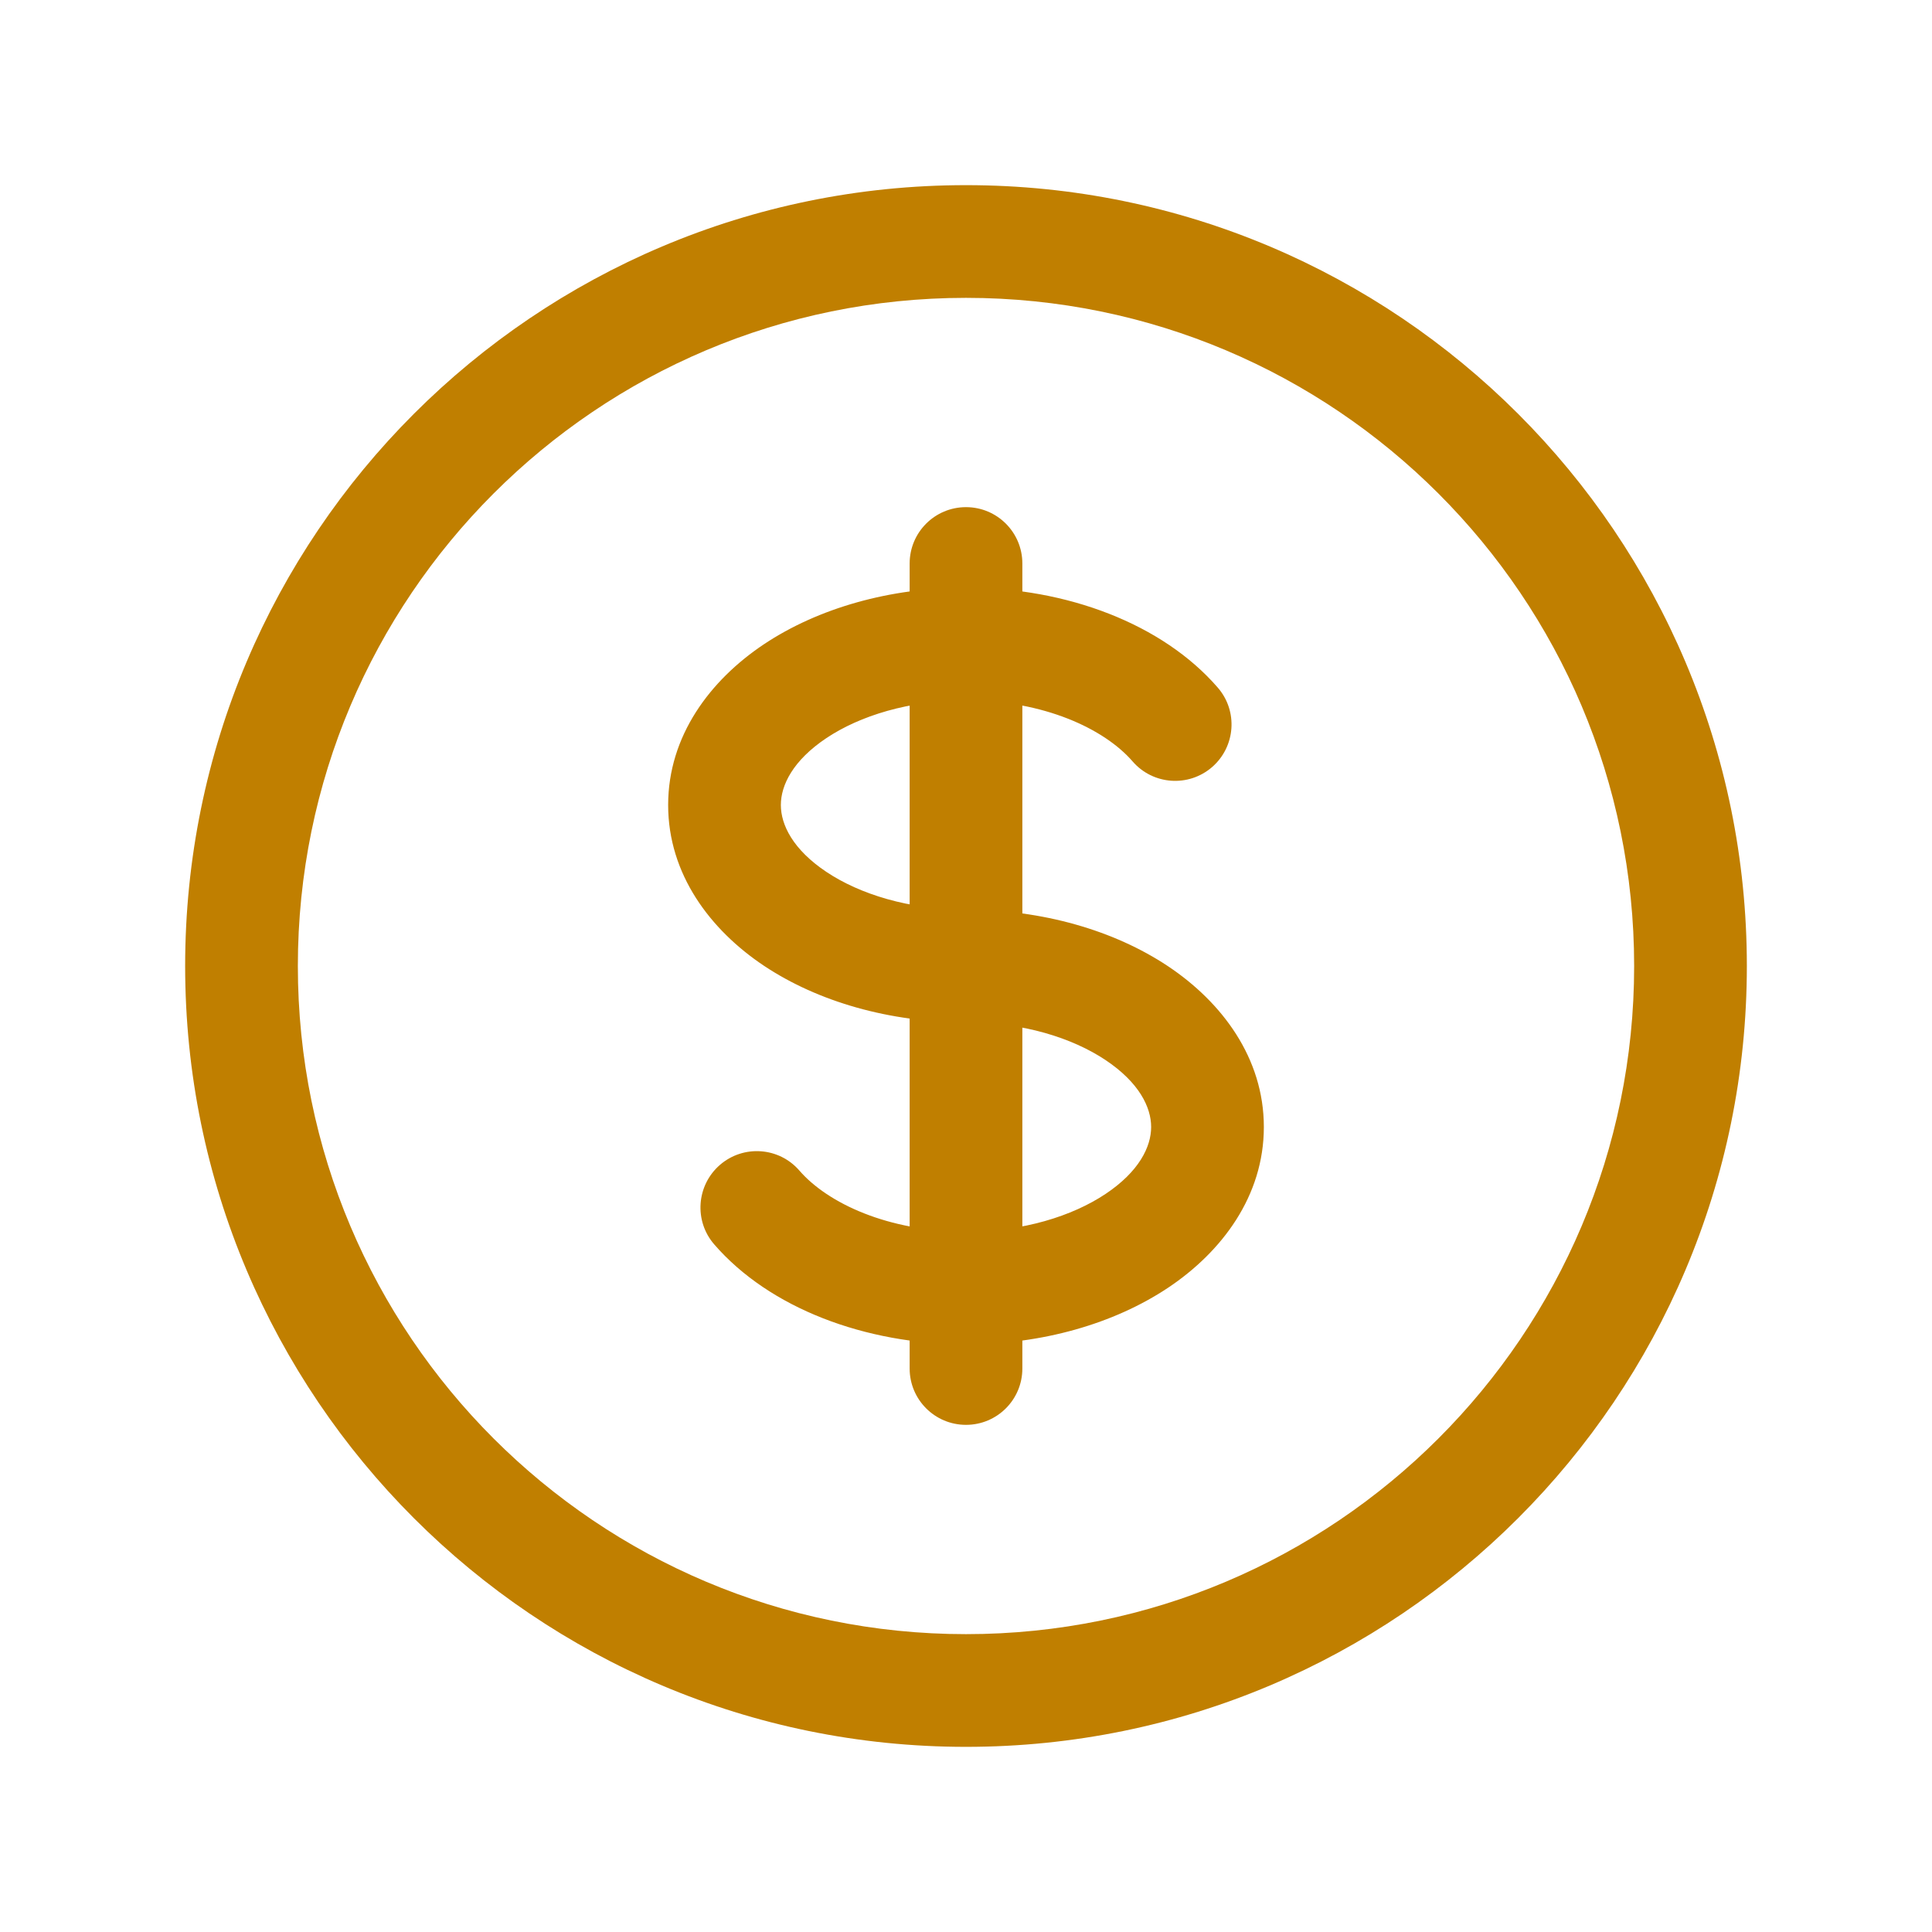
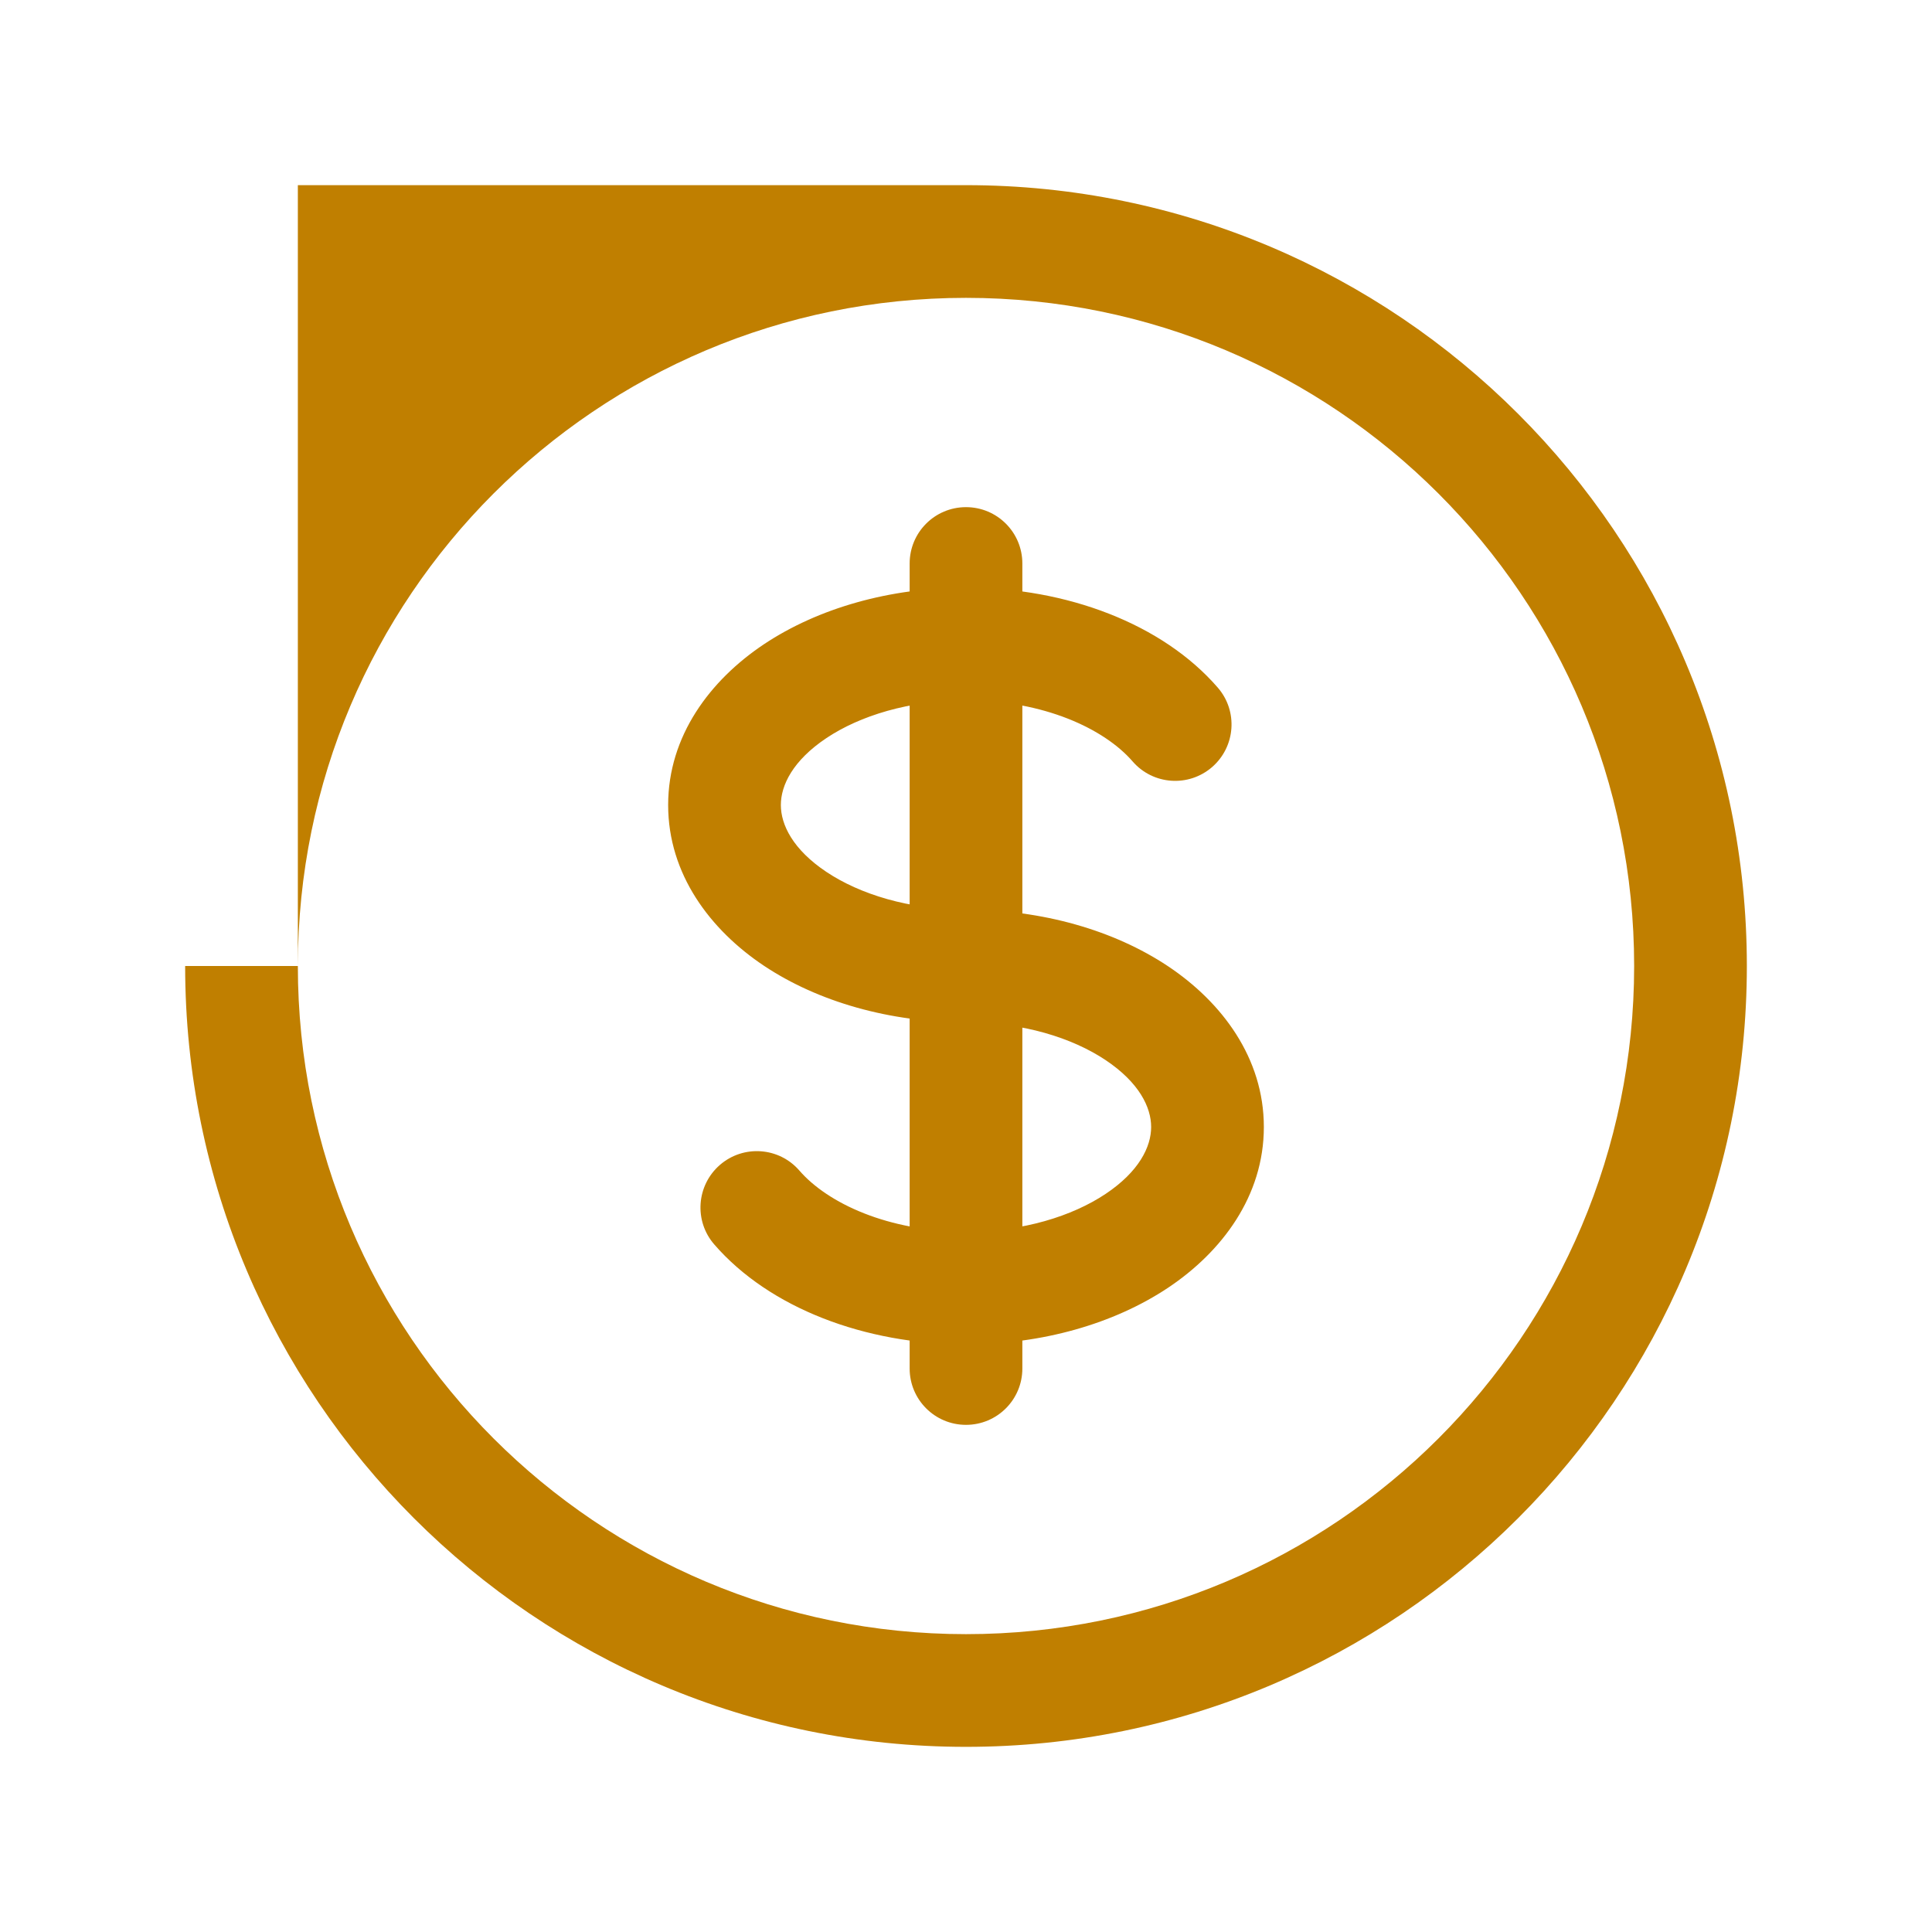
<svg xmlns="http://www.w3.org/2000/svg" width="24" height="24" viewBox="0 0 24 24" fill="none">
-   <path d="M14.07 9.459C14.323 9.751 14.765 9.782 15.057 9.529C15.349 9.275 15.381 8.833 15.127 8.541L14.07 9.459ZM9.93 14.541C9.677 14.249 9.235 14.218 8.943 14.471C8.651 14.725 8.619 15.167 8.873 15.459L9.93 14.541ZM12.7 7C12.7 6.613 12.387 6.3 12 6.3C11.613 6.3 11.3 6.613 11.3 7H12.7ZM11.3 17C11.3 17.387 11.613 17.7 12 17.7C12.387 17.7 12.7 17.387 12.7 17L11.3 17ZM20.3 12C20.3 16.584 16.584 20.3 12 20.3V21.7C17.357 21.7 21.7 17.357 21.7 12H20.3ZM12 20.3C7.416 20.3 3.7 16.584 3.7 12H2.3C2.3 17.357 6.643 21.7 12 21.7V20.3ZM3.7 12C3.7 7.416 7.416 3.7 12 3.7V2.3C6.643 2.3 2.3 6.643 2.3 12H3.7ZM12 3.7C16.584 3.7 20.3 7.416 20.3 12H21.7C21.7 6.643 17.357 2.3 12 2.3V3.7ZM12 11.3C11.29 11.3 10.68 11.107 10.267 10.832C9.849 10.553 9.7 10.245 9.7 10H8.3C8.3 10.859 8.822 11.551 9.49 11.997C10.163 12.445 11.053 12.7 12 12.7V11.3ZM9.7 10C9.7 9.755 9.849 9.447 10.267 9.168C10.68 8.893 11.29 8.7 12 8.7V7.3C11.053 7.3 10.163 7.555 9.49 8.003C8.822 8.449 8.3 9.141 8.3 10H9.7ZM12 8.7C12.966 8.7 13.718 9.053 14.07 9.459L15.127 8.541C14.442 7.751 13.255 7.3 12 7.3V8.7ZM12 12.7C12.71 12.7 13.32 12.893 13.733 13.168C14.151 13.447 14.3 13.755 14.3 14H15.7C15.7 13.141 15.178 12.449 14.51 12.003C13.837 11.555 12.947 11.3 12 11.3V12.7ZM11.3 7V8H12.7V7H11.3ZM11.3 16L11.3 17L12.7 17L12.7 16L11.3 16ZM12 15.3C11.034 15.3 10.282 14.947 9.93 14.541L8.873 15.459C9.558 16.249 10.745 16.7 12 16.7L12 15.3ZM14.3 14C14.3 14.245 14.151 14.553 13.733 14.832C13.32 15.107 12.71 15.3 12 15.3V16.7C12.947 16.7 13.837 16.445 14.51 15.997C15.178 15.551 15.7 14.859 15.7 14H14.3ZM11.3 8L11.3 16L12.7 16L12.7 8L11.3 8Z" fill="#C07F00" />
+   <path d="M14.07 9.459C14.323 9.751 14.765 9.782 15.057 9.529C15.349 9.275 15.381 8.833 15.127 8.541L14.07 9.459ZM9.93 14.541C9.677 14.249 9.235 14.218 8.943 14.471C8.651 14.725 8.619 15.167 8.873 15.459L9.93 14.541ZM12.7 7C12.7 6.613 12.387 6.3 12 6.3C11.613 6.3 11.3 6.613 11.3 7H12.7ZM11.3 17C11.3 17.387 11.613 17.7 12 17.7C12.387 17.7 12.7 17.387 12.7 17L11.3 17ZM20.3 12C20.3 16.584 16.584 20.3 12 20.3V21.7C17.357 21.7 21.7 17.357 21.7 12H20.3ZM12 20.3C7.416 20.3 3.7 16.584 3.7 12H2.3C2.3 17.357 6.643 21.7 12 21.7V20.3ZM3.7 12C3.7 7.416 7.416 3.7 12 3.7V2.3H3.7ZM12 3.7C16.584 3.7 20.3 7.416 20.3 12H21.7C21.7 6.643 17.357 2.3 12 2.3V3.7ZM12 11.3C11.29 11.3 10.68 11.107 10.267 10.832C9.849 10.553 9.7 10.245 9.7 10H8.3C8.3 10.859 8.822 11.551 9.49 11.997C10.163 12.445 11.053 12.7 12 12.7V11.3ZM9.7 10C9.7 9.755 9.849 9.447 10.267 9.168C10.68 8.893 11.29 8.7 12 8.7V7.3C11.053 7.3 10.163 7.555 9.49 8.003C8.822 8.449 8.3 9.141 8.3 10H9.7ZM12 8.7C12.966 8.7 13.718 9.053 14.07 9.459L15.127 8.541C14.442 7.751 13.255 7.3 12 7.3V8.7ZM12 12.7C12.71 12.7 13.32 12.893 13.733 13.168C14.151 13.447 14.3 13.755 14.3 14H15.7C15.7 13.141 15.178 12.449 14.51 12.003C13.837 11.555 12.947 11.3 12 11.3V12.7ZM11.3 7V8H12.7V7H11.3ZM11.3 16L11.3 17L12.7 17L12.7 16L11.3 16ZM12 15.3C11.034 15.3 10.282 14.947 9.93 14.541L8.873 15.459C9.558 16.249 10.745 16.7 12 16.7L12 15.3ZM14.3 14C14.3 14.245 14.151 14.553 13.733 14.832C13.32 15.107 12.71 15.3 12 15.3V16.7C12.947 16.7 13.837 16.445 14.51 15.997C15.178 15.551 15.7 14.859 15.7 14H14.3ZM11.3 8L11.3 16L12.7 16L12.7 8L11.3 8Z" fill="#C07F00" />
</svg>